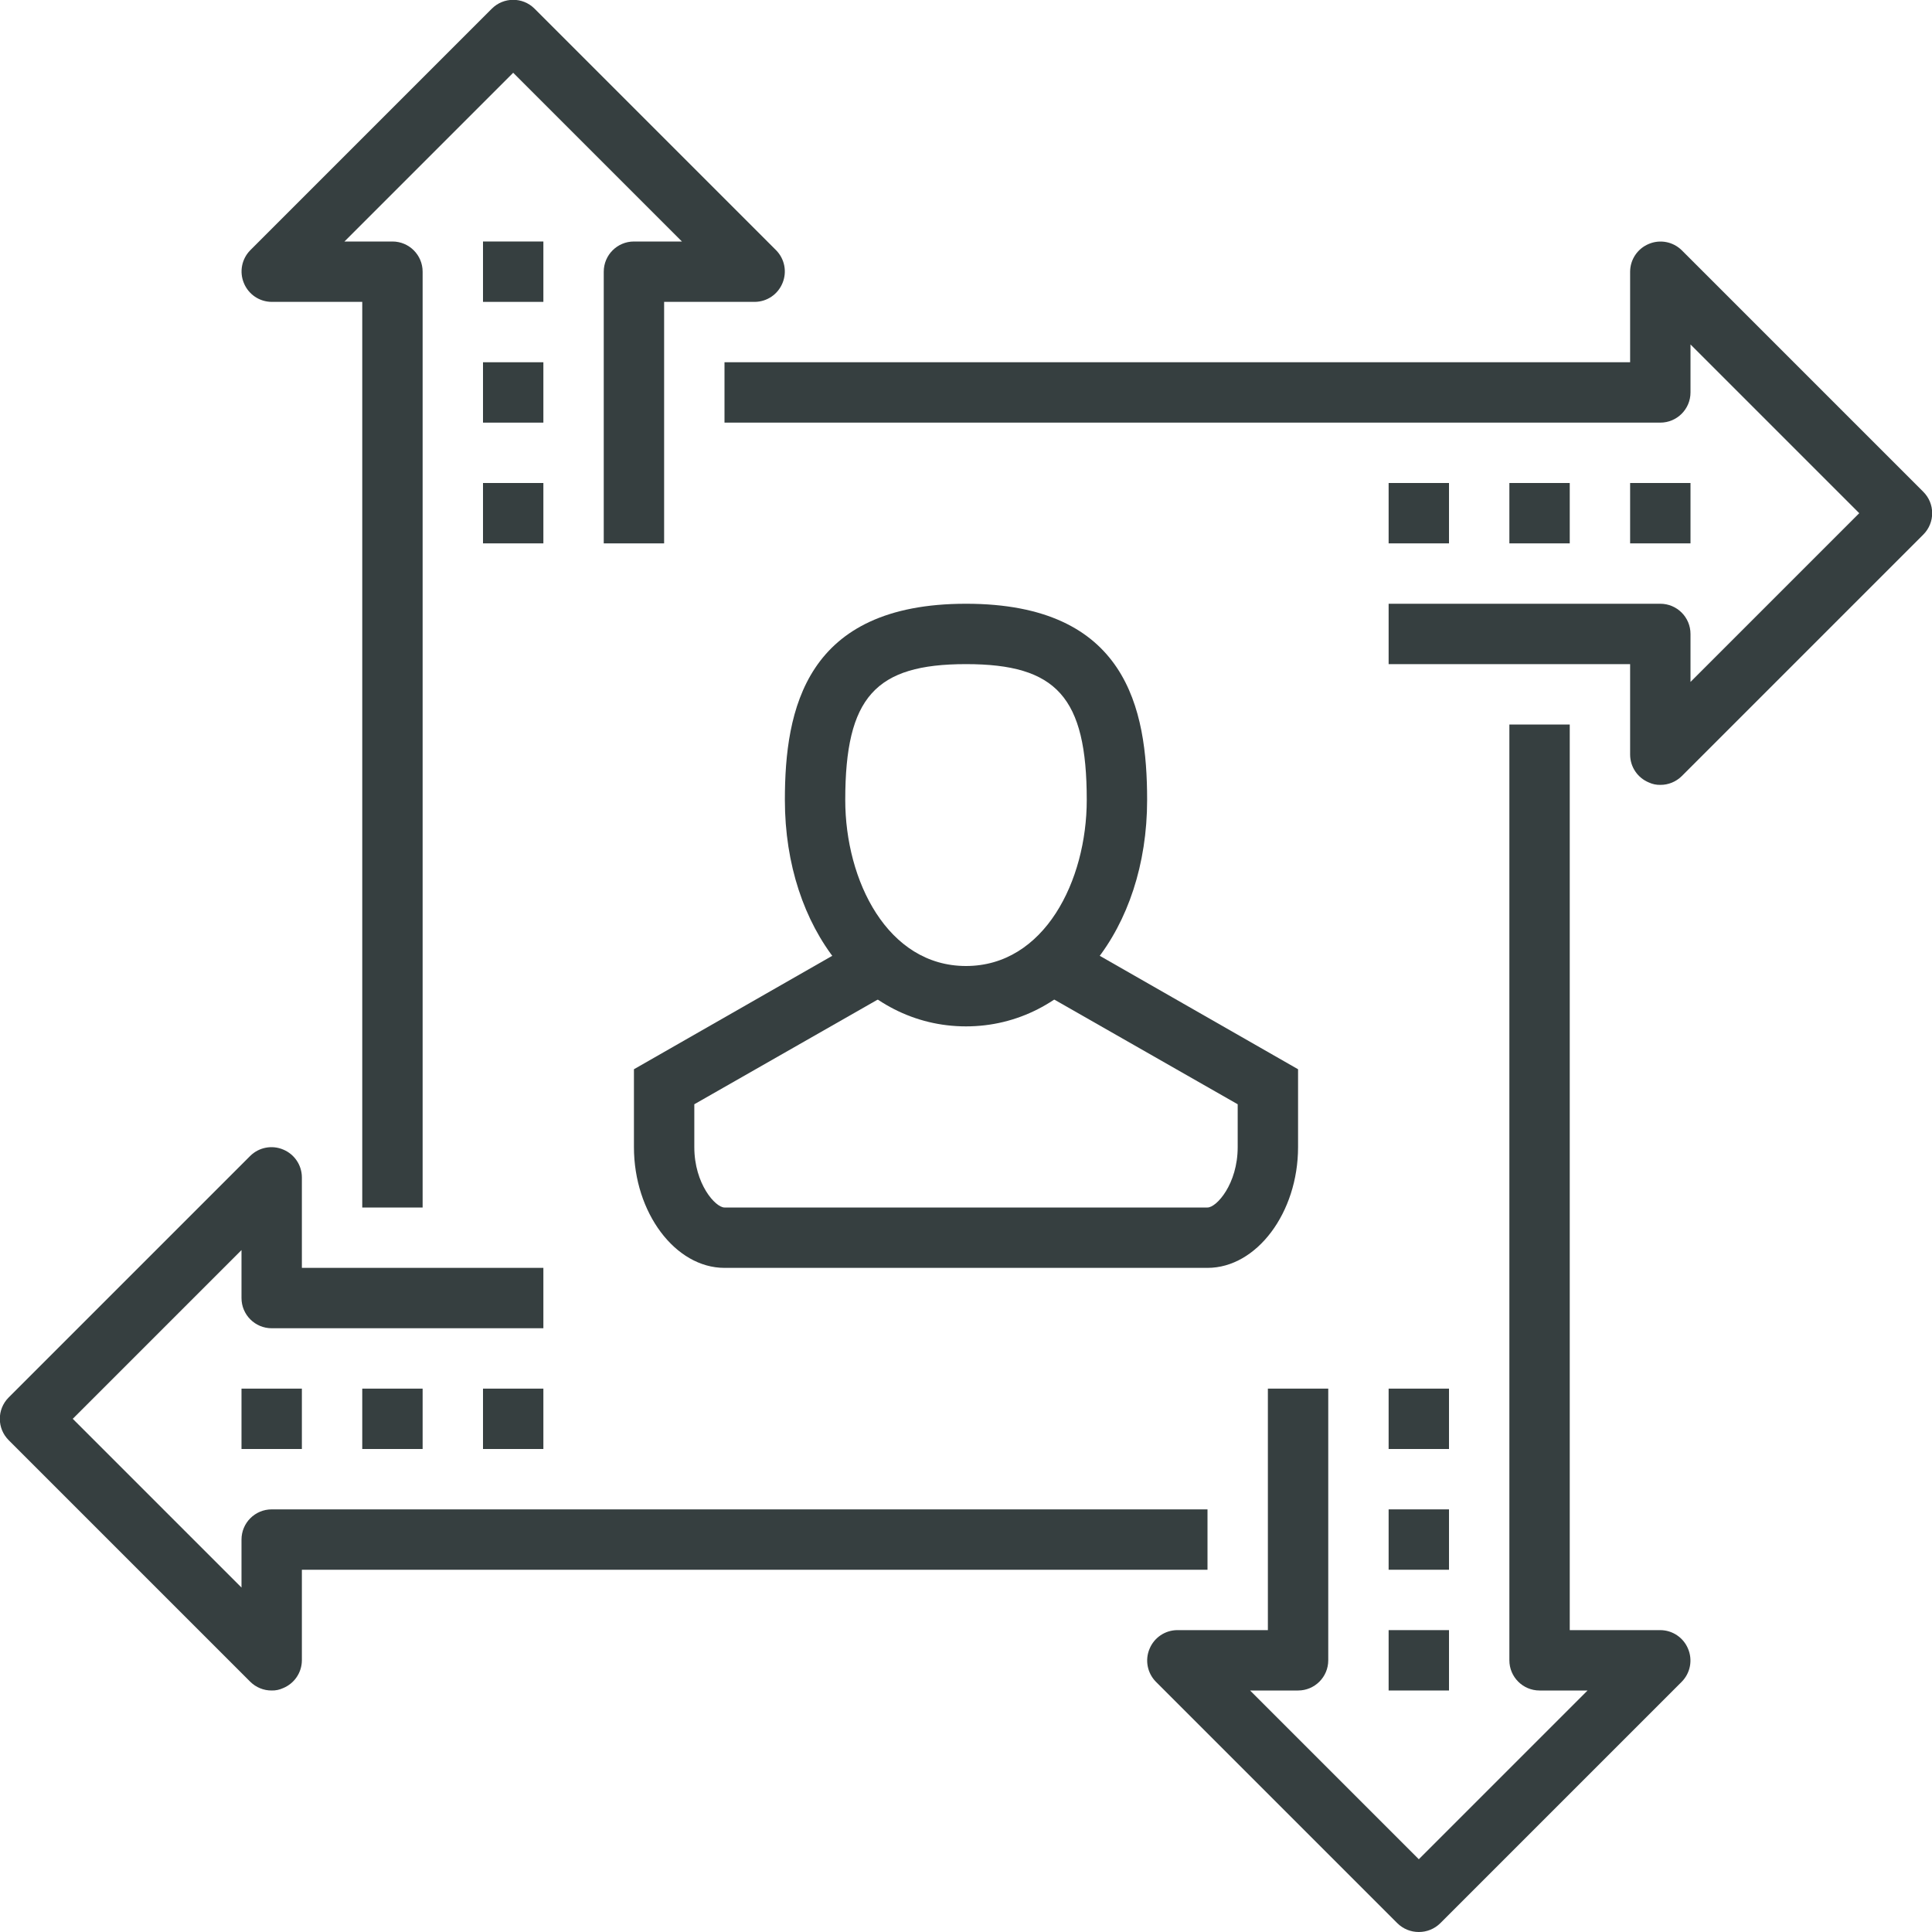
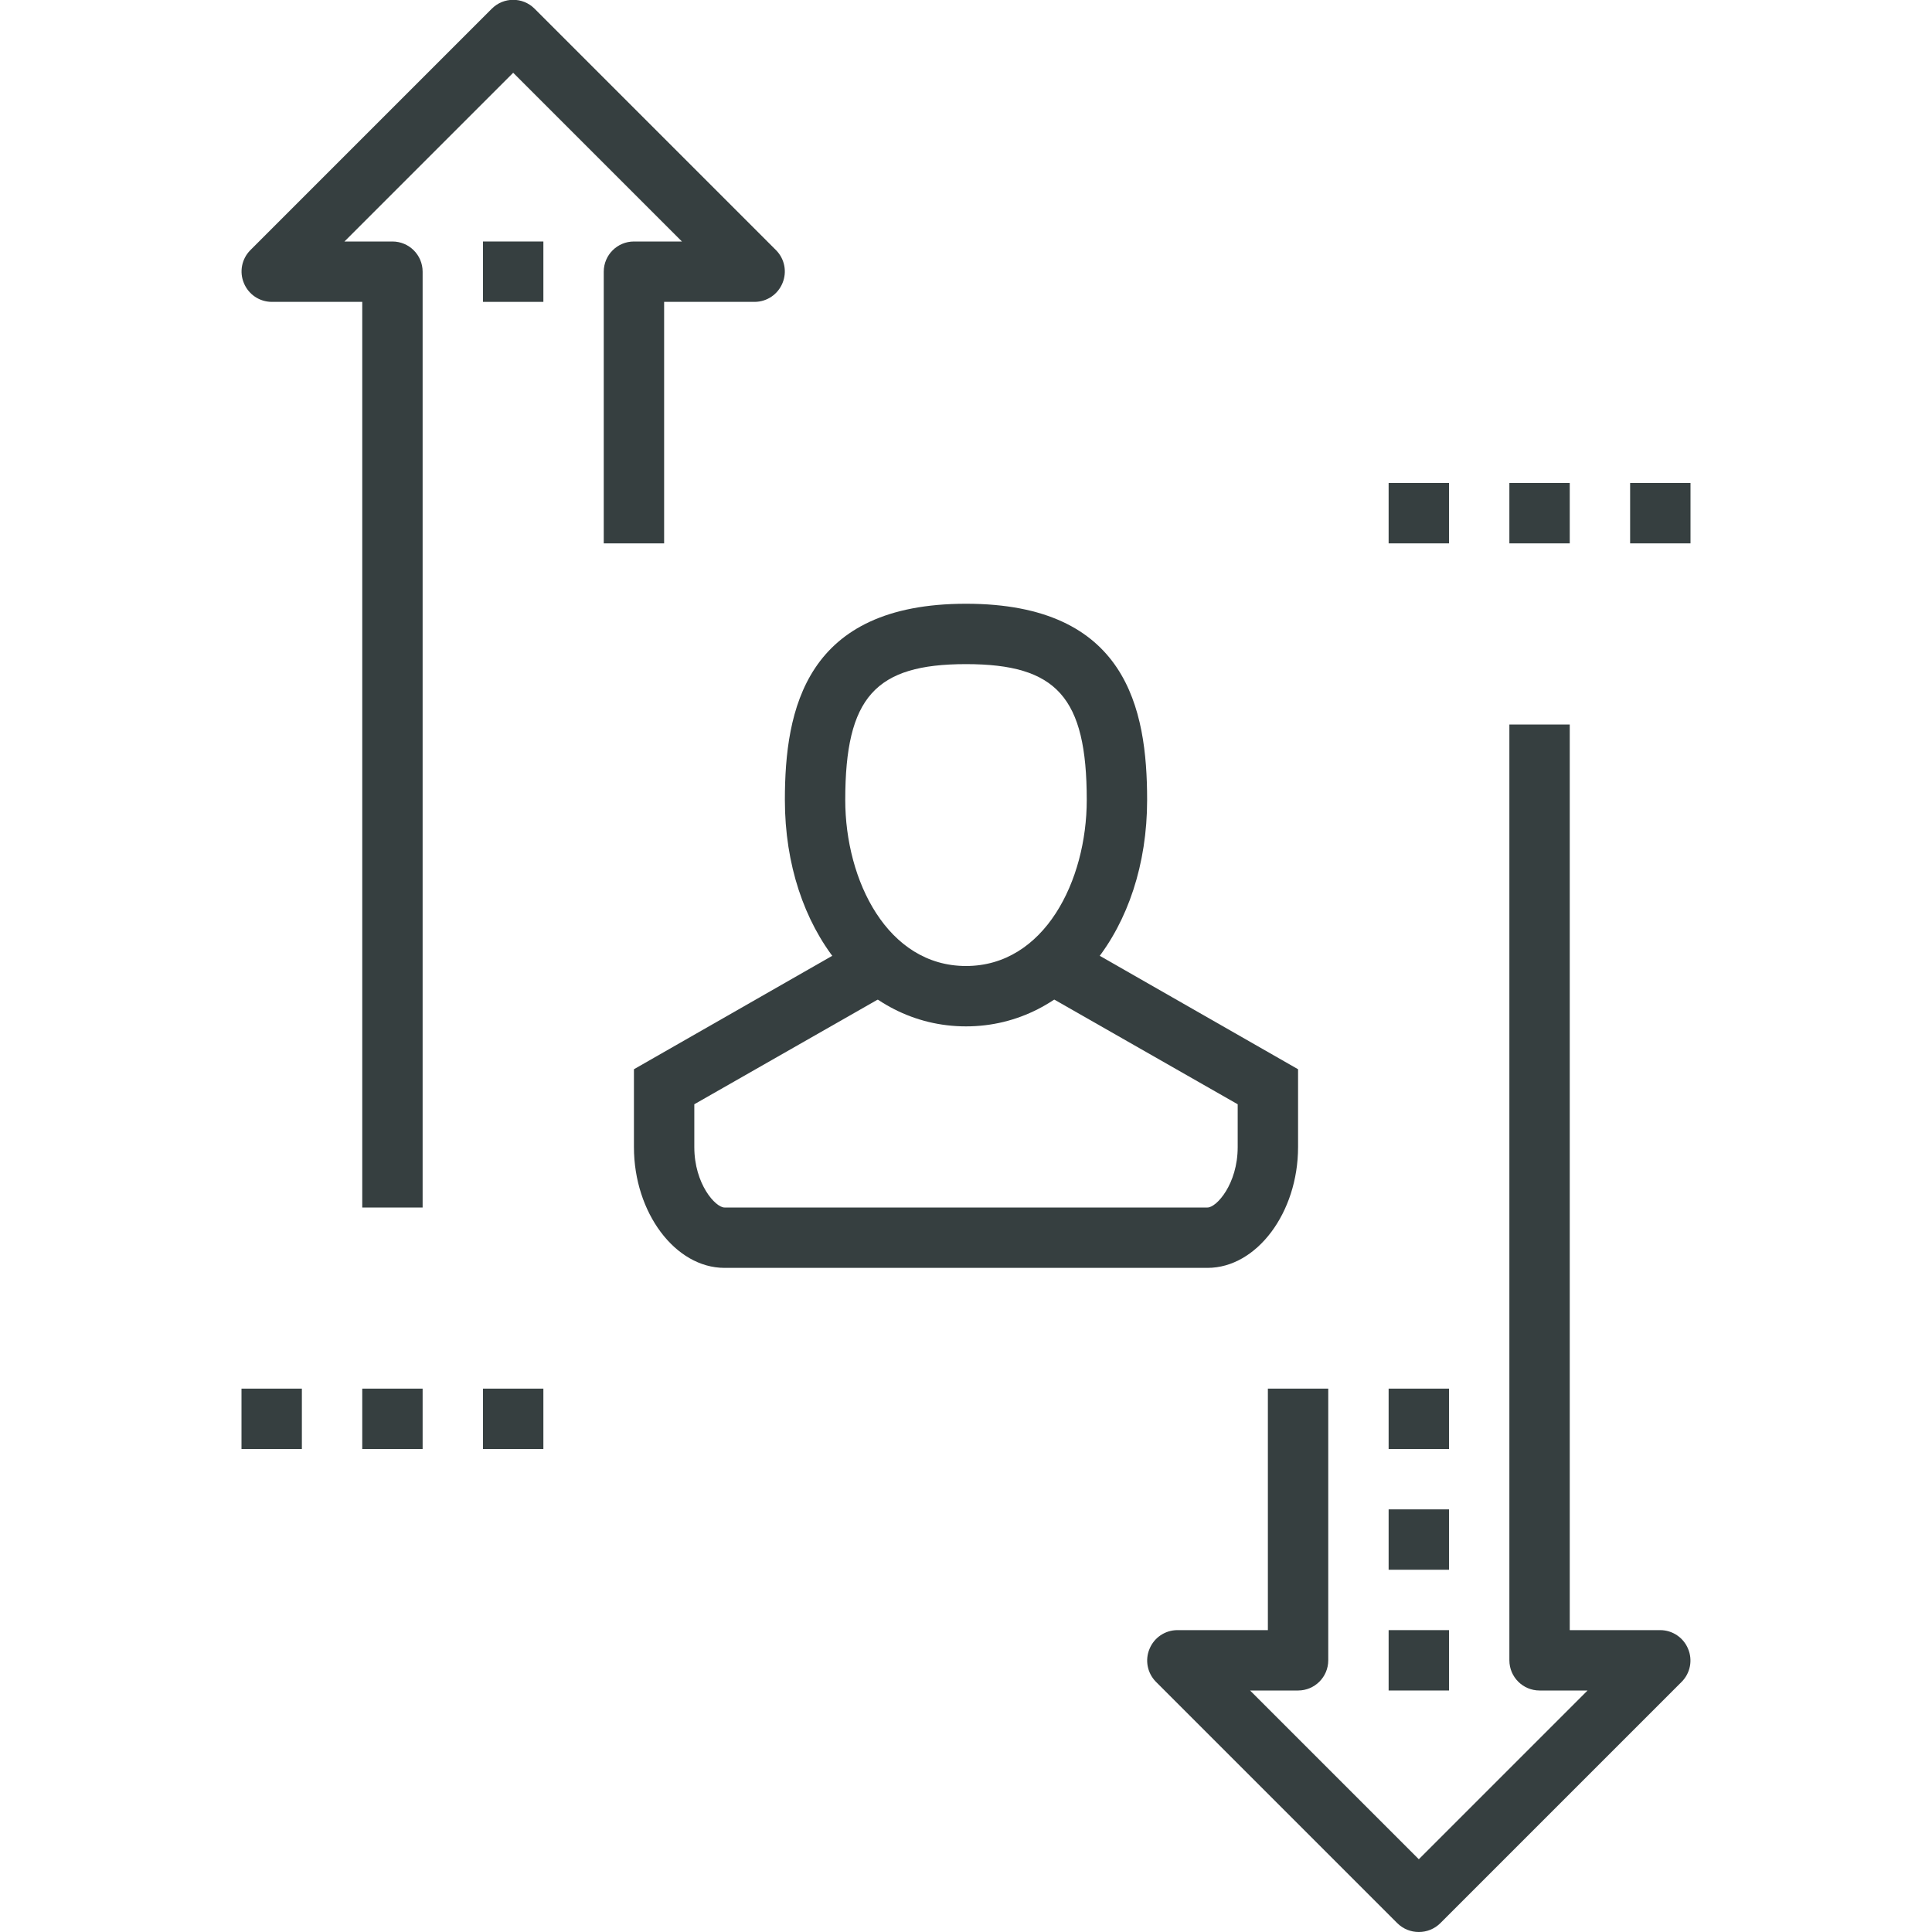
<svg xmlns="http://www.w3.org/2000/svg" version="1.1" viewBox="0 0 64 64" overflow="hidden">
  <defs />
  <g id="icons">
    <path d=" M 32 34 C 28.58 34 26 30.78 26 26.5 C 26 23.5 26.68 20 32 20 C 37.32 20 38 23.47 38 26.5 C 38 30.78 35.42 34 32 34 Z M 32 22 C 29 22 28 23.09 28 26.5 C 28 29.17 29.4 32 32 32 C 34.6 32 36 29.17 36 26.5 C 36 23.09 35 22 32 22 Z" fill="#363F40" />
    <path d=" M 40 42 L 24 42 C 22.37 42 21 40.17 21 38 L 21 35.42 L 28.5 31.13 L 29.5 32.87 L 23 36.58 L 23 38 C 23 39.22 23.7 40 24 40 L 40 40 C 40.3 40 41 39.22 41 38 L 41 36.58 L 34.5 32.87 L 35.5 31.13 L 43 35.42 L 43 38 C 43 40.17 41.63 42 40 42 Z" fill="#363F40" />
-     <path d=" M 9 56 C 8.734 56.002 8.479 55.897 8.29 55.71 L 0.29 47.71 C -0.102 47.321 -0.105 46.688 0.284 46.296 C 0.286 46.294 0.288 46.292 0.29 46.29 L 8.29 38.29 C 8.578 38.006 9.008 37.923 9.38 38.08 C 9.753 38.233 9.998 38.596 10 39 L 10 42 L 18 42 L 18 44 L 9 44 C 8.448 44 8 43.552 8 43 L 8 41.41 L 2.41 47 L 8 52.59 L 8 51 C 8 50.448 8.448 50 9 50 L 40 50 L 40 52 L 10 52 L 10 55 C 9.998 55.404 9.753 55.767 9.38 55.92 C 9.261 55.976 9.131 56.003 9 56 Z" fill="#363F40" />
-     <path d=" M 55 26 C 54.869 26.003 54.739 25.976 54.62 25.92 C 54.247 25.767 54.002 25.404 54 25 L 54 22 L 46 22 L 46 20 L 55 20 C 55.552 20 56 20.448 56 21 L 56 22.59 L 61.59 17 L 56 11.41 L 56 13 C 56 13.552 55.552 14 55 14 L 24 14 L 24 12 L 54 12 L 54 9 C 54.002 8.596 54.247 8.233 54.62 8.08 C 54.992 7.923 55.422 8.006 55.71 8.29 L 63.71 16.29 C 64.102 16.679 64.105 17.312 63.716 17.704 C 63.714 17.706 63.712 17.708 63.71 17.71 L 55.71 25.71 C 55.521 25.897 55.266 26.002 55 26 Z" fill="#363F40" />
    <path d=" M 14 40 L 12 40 L 12 10 L 9 10 C 8.596 9.998 8.233 9.753 8.08 9.38 C 7.923 9.008 8.006 8.578 8.29 8.29 L 16.29 0.29 C 16.679 -0.102 17.312 -0.105 17.704 0.284 C 17.706 0.286 17.708 0.288 17.71 0.29 L 25.71 8.29 C 25.994 8.578 26.077 9.008 25.92 9.38 C 25.767 9.753 25.404 9.998 25 10 L 22 10 L 22 18 L 20 18 L 20 9 C 20 8.448 20.448 8 21 8 L 22.59 8 L 17 2.41 L 11.41 8 L 13 8 C 13.552 8 14 8.448 14 9 Z" fill="#363F40" />
    <path d=" M 47 64 C 46.734 64.001 46.479 63.897 46.29 63.71 L 38.29 55.71 C 38.006 55.422 37.923 54.992 38.08 54.62 C 38.233 54.247 38.596 54.002 39 54 L 42 54 L 42 46 L 44 46 L 44 55 C 44 55.552 43.552 56 43 56 L 41.41 56 L 47 61.59 L 52.59 56 L 51 56 C 50.448 56 50 55.552 50 55 L 50 24 L 52 24 L 52 54 L 55 54 C 55.404 54.002 55.767 54.247 55.92 54.62 C 56.077 54.992 55.994 55.422 55.71 55.71 L 47.71 63.71 C 47.521 63.897 47.266 64.001 47 64 Z" fill="#363F40" />
    <rect x="16" y="46" width="2" height="2" fill="#363F40" />
    <rect x="12" y="46" width="2" height="2" fill="#363F40" />
    <rect x="8" y="46" width="2" height="2" fill="#363F40" />
    <rect x="54" y="16" width="2" height="2" fill="#363F40" />
    <rect x="50" y="16" width="2" height="2" fill="#363F40" />
    <rect x="46" y="16" width="2" height="2" fill="#363F40" />
    <rect x="46" y="54" width="2" height="2" fill="#363F40" />
    <rect x="46" y="50" width="2" height="2" fill="#363F40" />
    <rect x="46" y="46" width="2" height="2" fill="#363F40" />
-     <rect x="16" y="16" width="2" height="2" fill="#363F40" />
-     <rect x="16" y="12" width="2" height="2" fill="#363F40" />
    <rect x="16" y="8" width="2" height="2" fill="#363F40" />
  </g>
</svg>